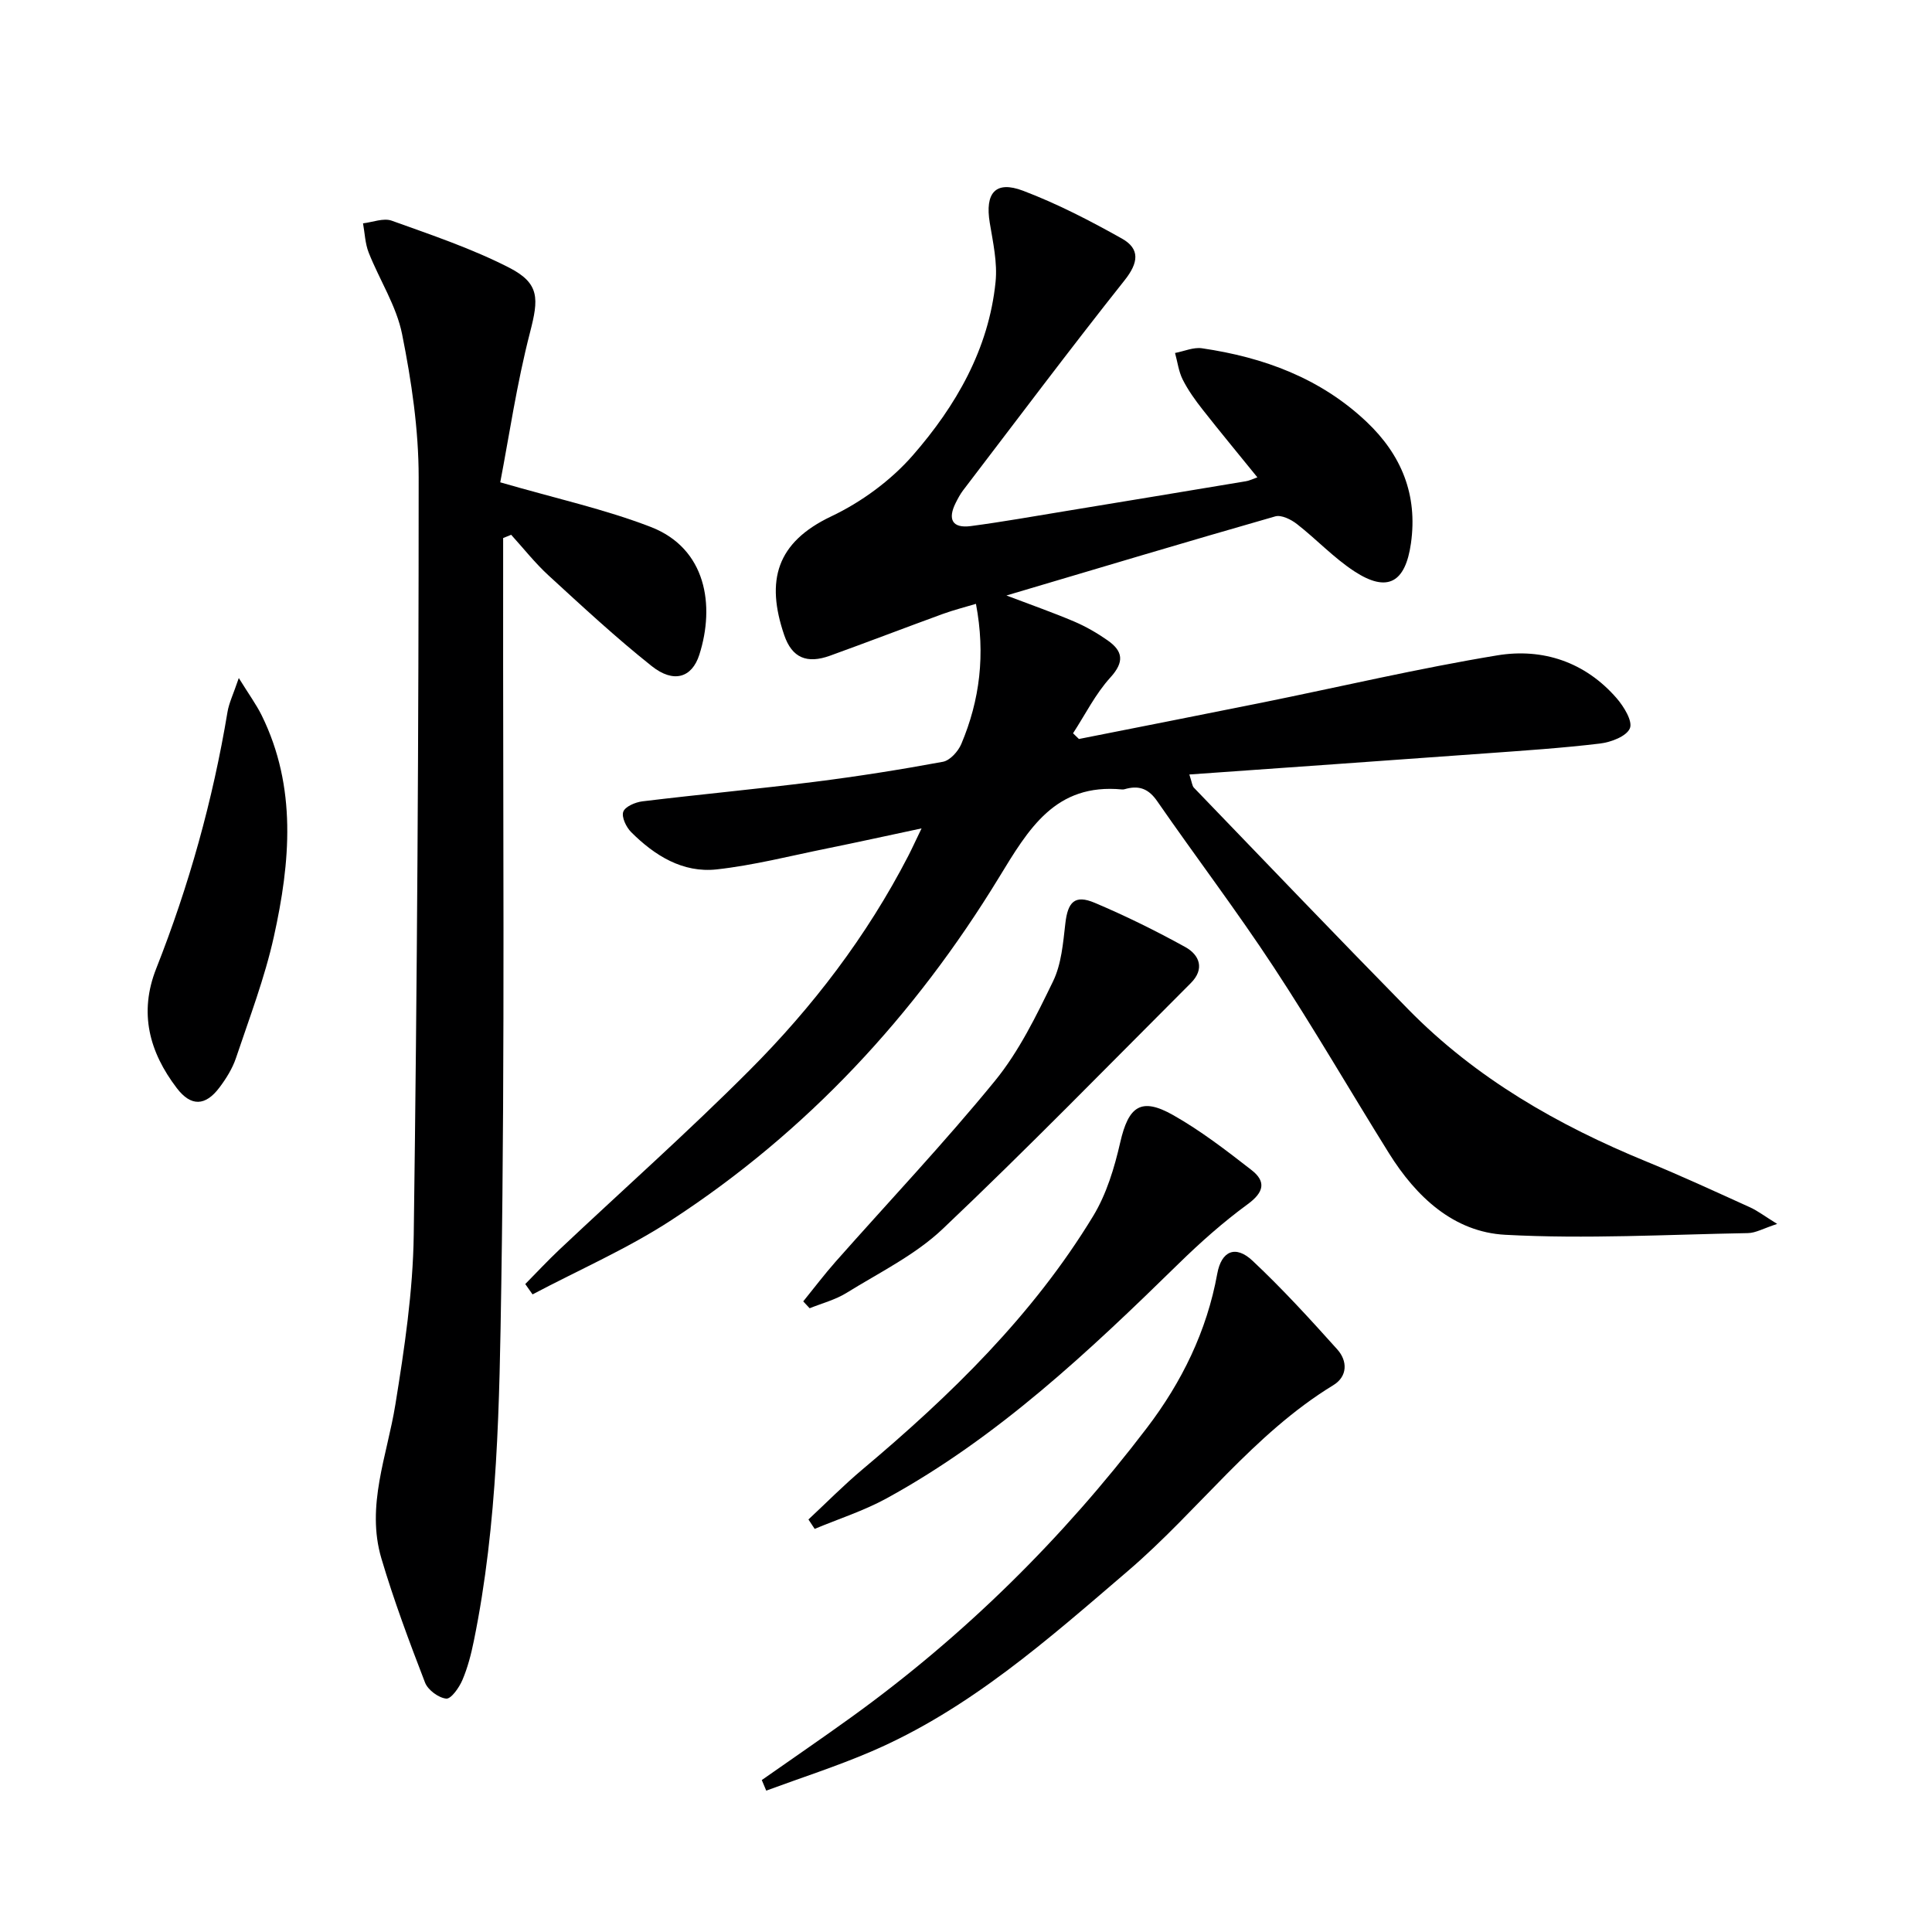
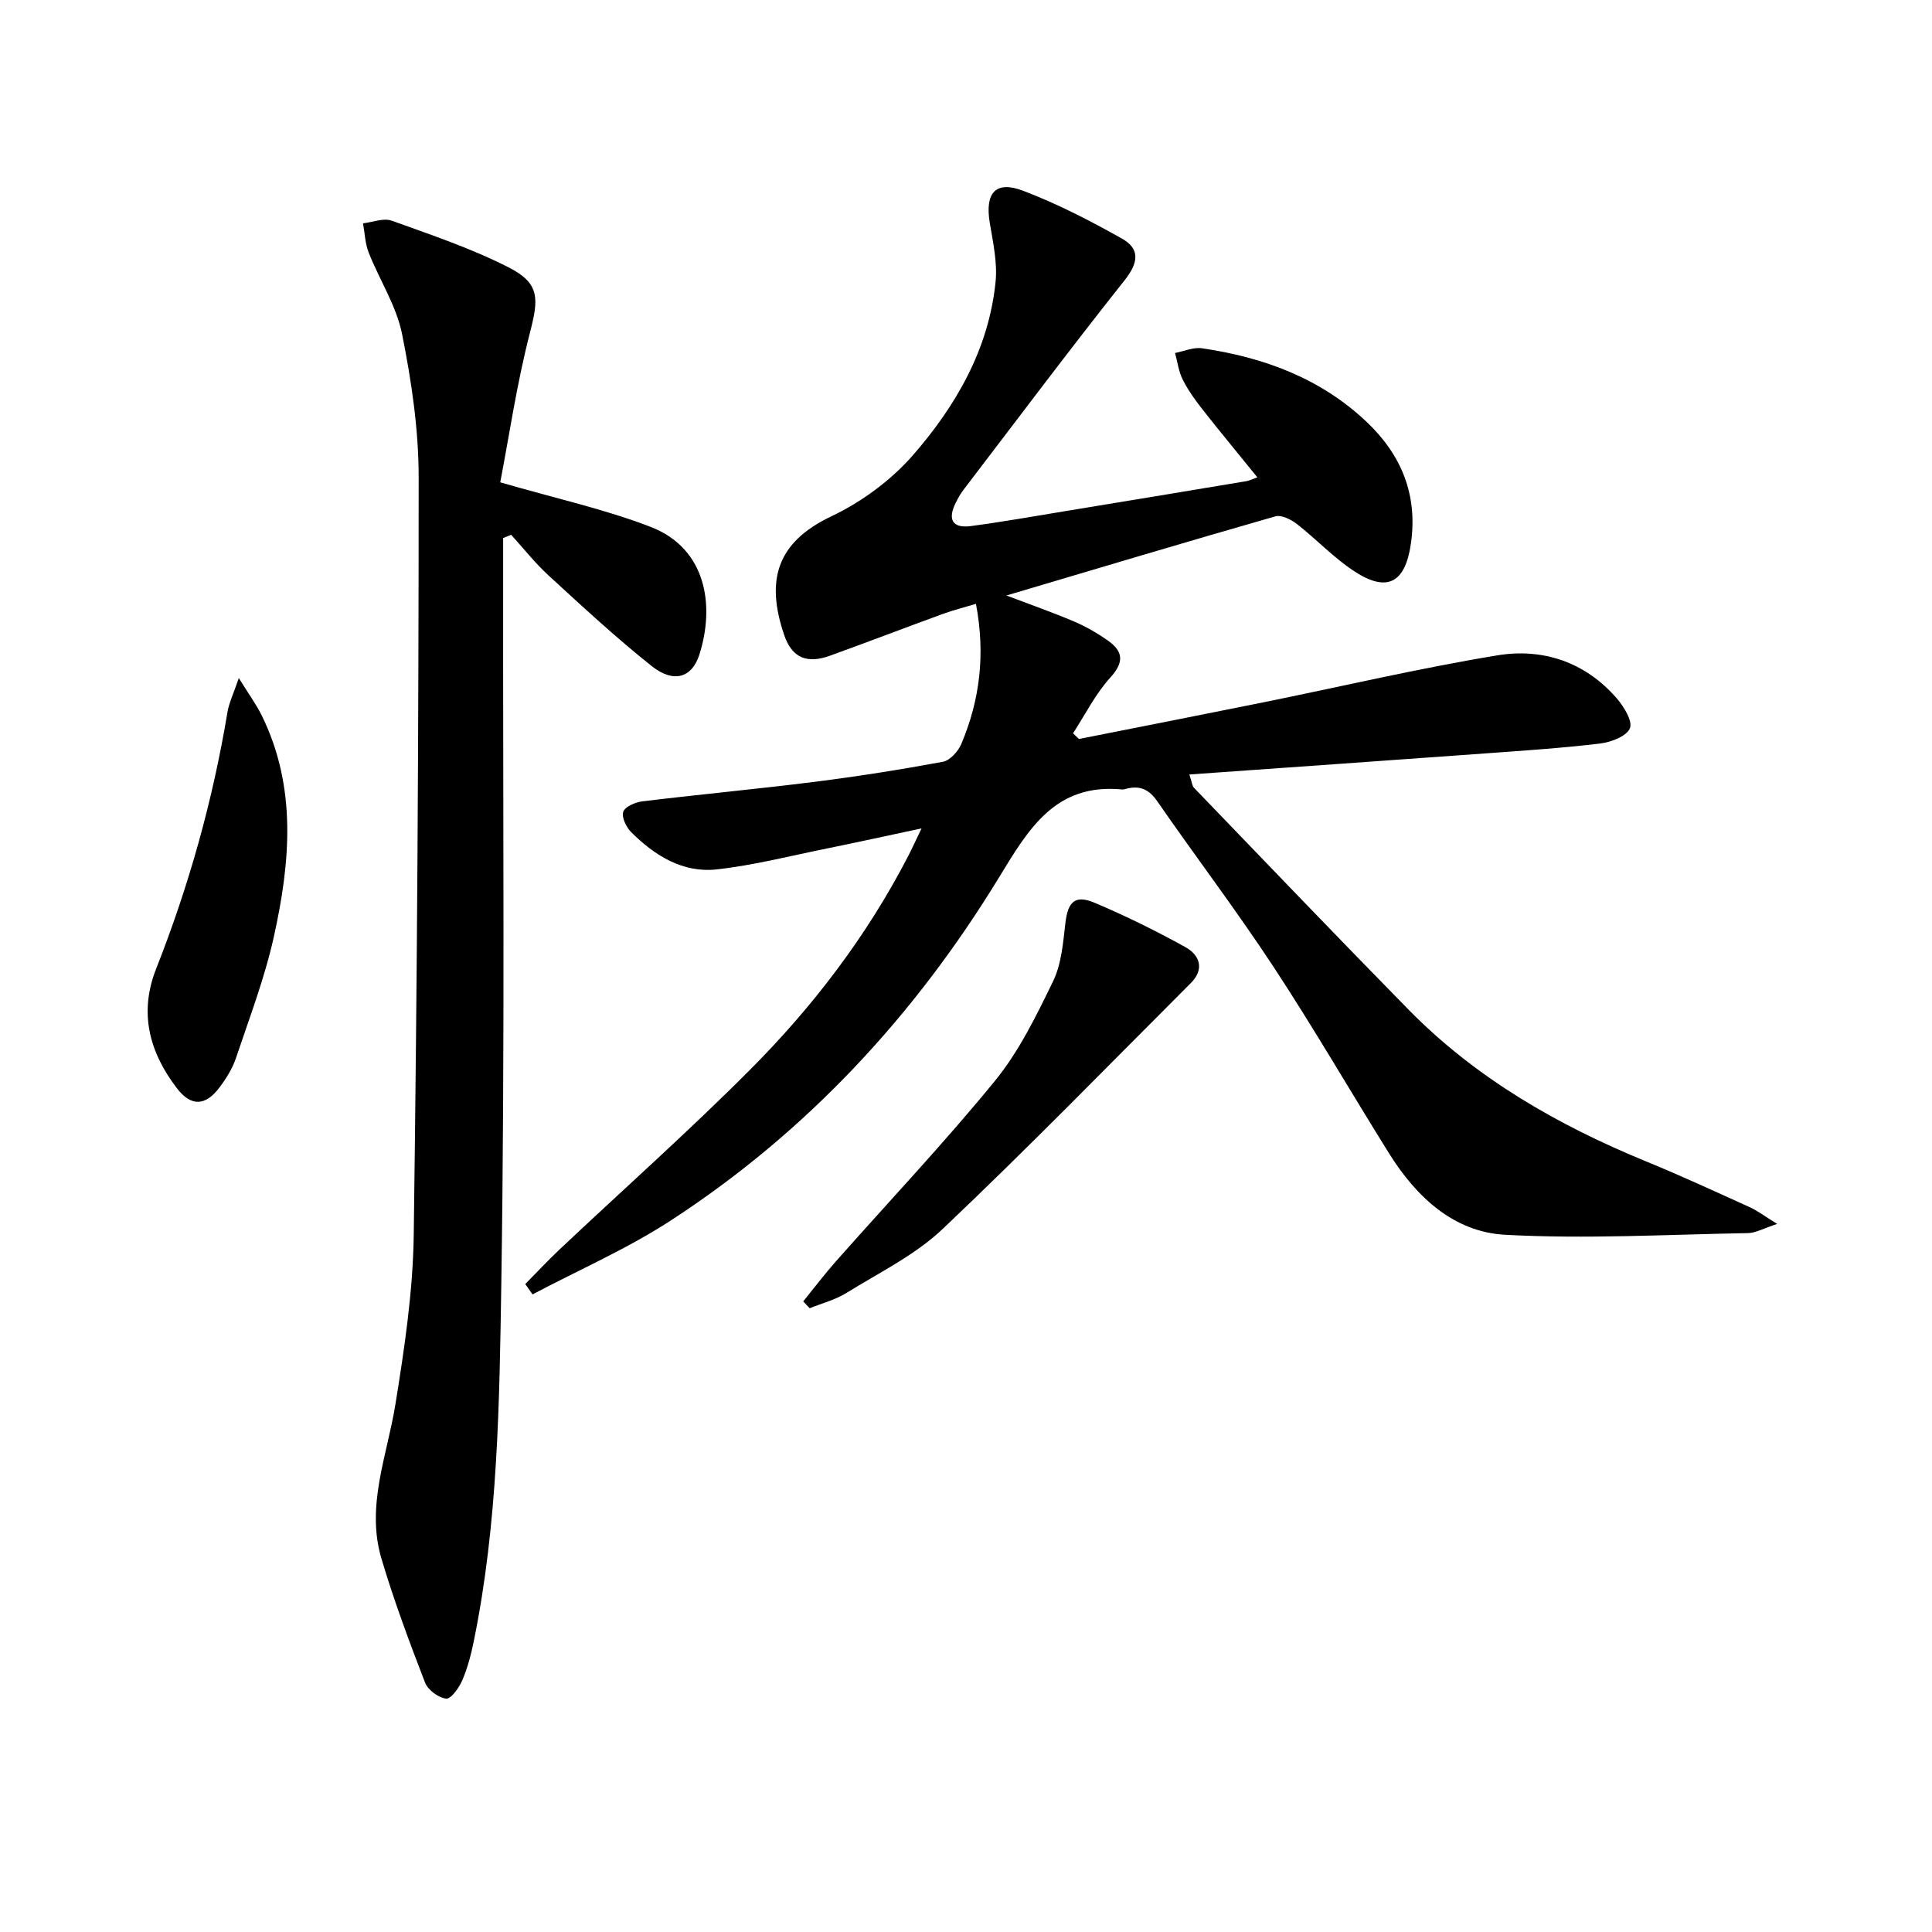
<svg xmlns="http://www.w3.org/2000/svg" enable-background="new 0 0 400 400" viewBox="0 0 400 400">
  <path d="m260.33 98.83c-4.05-5-7.76-9.47-11.34-14.03-1.54-1.96-3.02-4.02-4.13-6.23-.84-1.67-1.07-3.65-1.58-5.49 1.87-.35 3.82-1.24 5.6-.97 12.75 1.87 24.49 6.18 34.05 15.22 7.22 6.84 10.62 15.1 9.19 25.17-1.16 8.16-4.88 10.25-11.71 5.79-4.27-2.79-7.84-6.63-11.89-9.79-1.21-.95-3.23-1.95-4.49-1.59-18.33 5.25-36.59 10.72-55.66 16.38 5.21 1.98 9.67 3.54 14 5.38 2.42 1.03 4.76 2.38 6.92 3.89 3.2 2.23 3.57 4.45.59 7.72-3.08 3.38-5.19 7.66-7.72 11.54.41.39.81.78 1.22 1.18 12.64-2.51 25.28-4.98 37.91-7.53 16.25-3.29 32.4-7.1 48.74-9.79 9.39-1.54 18.17 1.38 24.68 8.88 1.49 1.72 3.36 4.76 2.74 6.23-.7 1.66-3.91 2.88-6.17 3.15-7.91.95-15.88 1.47-23.84 2.05-20.2 1.47-40.41 2.88-61.2 4.36.55 1.65.58 2.35.94 2.73 14.79 15.35 29.52 30.75 44.45 45.96 13.99 14.25 30.96 23.95 49.3 31.47 7.22 2.96 14.3 6.24 21.41 9.46 1.58.72 2.98 1.81 5.61 3.43-2.86.93-4.46 1.88-6.07 1.9-16.75.3-33.55 1.25-50.24.35-10.67-.57-18.44-7.86-24.06-16.87-8.01-12.84-15.59-25.95-23.9-38.59-7.67-11.67-16.14-22.82-24.09-34.31-1.68-2.43-3.54-3.27-6.28-2.61-.32.08-.66.21-.98.18-13.86-1.33-19.36 8.16-25.53 18.27-17.38 28.48-39.71 52.59-67.78 70.88-9.07 5.92-19.14 10.3-28.76 15.39-.5-.71-1-1.42-1.51-2.14 2.39-2.42 4.7-4.91 7.17-7.23 13.09-12.33 26.54-24.28 39.23-37 13.1-13.12 24.32-27.81 32.88-44.38.75-1.45 1.42-2.94 2.77-5.73-7.24 1.54-13.39 2.9-19.56 4.15-7.61 1.54-15.18 3.49-22.86 4.34-7.02.77-12.84-2.86-17.7-7.71-1.03-1.03-2.03-3.12-1.64-4.22.38-1.08 2.5-1.98 3.96-2.16 11.87-1.44 23.79-2.55 35.65-4.04 8.89-1.12 17.75-2.52 26.56-4.15 1.47-.27 3.16-2.14 3.81-3.67 3.84-9.08 5.03-18.54 3.04-29.03-2.32.7-4.64 1.28-6.86 2.09-7.79 2.84-15.54 5.82-23.34 8.64-4.78 1.73-7.88.48-9.5-4.27-3.85-11.29-1.61-19.18 9.74-24.57 6.26-2.97 12.35-7.44 16.9-12.65 8.91-10.22 15.71-21.97 17.12-35.88.41-4-.53-8.2-1.2-12.25-1.02-6.17 1.17-8.81 6.89-6.64 7.07 2.68 13.87 6.2 20.48 9.91 3.79 2.13 3.42 5 .56 8.61-11.38 14.33-22.35 28.98-33.46 43.52-.6.79-1.07 1.69-1.52 2.58-1.69 3.36-.76 5.32 3.12 4.81 6.58-.87 13.11-2.04 19.66-3.11 12.43-2.04 24.86-4.1 37.28-6.17.64-.09 1.24-.4 2.4-.81z" fill="#000001" />
  <path d="m103.57 99.86c11.62 3.37 21.66 5.57 31.14 9.23 11.55 4.46 13.33 16.28 10.08 26.46-1.54 4.81-5.35 5.95-9.87 2.35-7.41-5.89-14.37-12.36-21.35-18.76-2.8-2.57-5.18-5.6-7.74-8.42-.55.23-1.11.45-1.66.68v7.99c-.06 48.8.38 97.61-.38 146.4-.39 24.7-.7 49.55-5.69 73.96-.56 2.75-1.27 5.52-2.37 8.09-.67 1.57-2.34 3.94-3.34 3.84-1.6-.16-3.8-1.79-4.39-3.32-3.27-8.47-6.46-17.01-9.04-25.71-3.22-10.9 1.19-21.27 2.9-31.87 1.88-11.62 3.64-23.39 3.8-35.12.71-52.27 1.02-104.55 1.02-156.83 0-9.9-1.48-19.91-3.43-29.64-1.17-5.86-4.68-11.23-6.92-16.9-.74-1.88-.8-4.03-1.17-6.05 1.99-.23 4.25-1.16 5.94-.55 8.23 2.96 16.6 5.77 24.34 9.74 6.37 3.27 6.07 6.48 4.31 13.33-2.76 10.65-4.35 21.61-6.18 31.1z" fill="#000001" />
-   <path d="m157.72 368.54c6.2-4.35 12.46-8.63 18.6-13.06 23.38-16.88 43.69-36.95 61.14-59.86 7.21-9.46 12.4-20.02 14.56-31.91.86-4.73 3.79-5.99 7.3-2.69 6.17 5.79 11.9 12.06 17.56 18.37 2.13 2.38 2.15 5.58-.84 7.4-16.59 10.13-27.96 25.99-42.47 38.42-16.58 14.2-32.88 28.71-53.23 37.44-7.09 3.04-14.46 5.41-21.7 8.08-.31-.73-.62-1.46-.92-2.19z" fill="#000001" />
-   <path d="m167.38 314.59c3.7-3.45 7.26-7.06 11.12-10.31 18.3-15.38 35.34-31.94 47.84-52.53 2.76-4.55 4.39-9.98 5.59-15.22 1.71-7.49 4.3-9.43 10.96-5.66 5.73 3.24 11.01 7.32 16.23 11.38 3.06 2.38 2.57 4.6-.79 7.06-5.06 3.7-9.81 7.92-14.3 12.31-18.59 18.19-37.47 36-60.49 48.61-4.7 2.57-9.9 4.23-14.87 6.31-.43-.66-.86-1.3-1.29-1.95z" fill="#000001" />
  <path d="m166.3 269.44c2.23-2.75 4.37-5.58 6.71-8.23 11.02-12.46 22.48-24.57 32.99-37.44 4.97-6.09 8.55-13.45 12.02-20.59 1.74-3.58 2.08-7.94 2.55-12.01.51-4.44 1.96-5.99 6.06-4.26 6.4 2.7 12.67 5.8 18.76 9.16 3.01 1.66 4.05 4.57 1.16 7.46-17.05 17.05-33.89 34.34-51.39 50.92-5.7 5.4-13.11 9.02-19.88 13.22-2.32 1.44-5.08 2.15-7.65 3.19-.44-.47-.89-.95-1.33-1.42z" fill="#000001" />
  <path d="m49.44 140.38c2.11 3.41 3.62 5.47 4.74 7.73 7.33 14.89 5.93 30.42 2.52 45.82-1.89 8.53-5.05 16.79-7.84 25.11-.73 2.17-2.01 4.23-3.39 6.07-2.94 3.94-5.93 4.02-8.86.18-5.7-7.47-7.89-15.59-4.27-24.75 6.79-17.19 11.73-34.89 14.76-53.13.31-1.87 1.19-3.64 2.34-7.03z" fill="#000001" />
</svg>